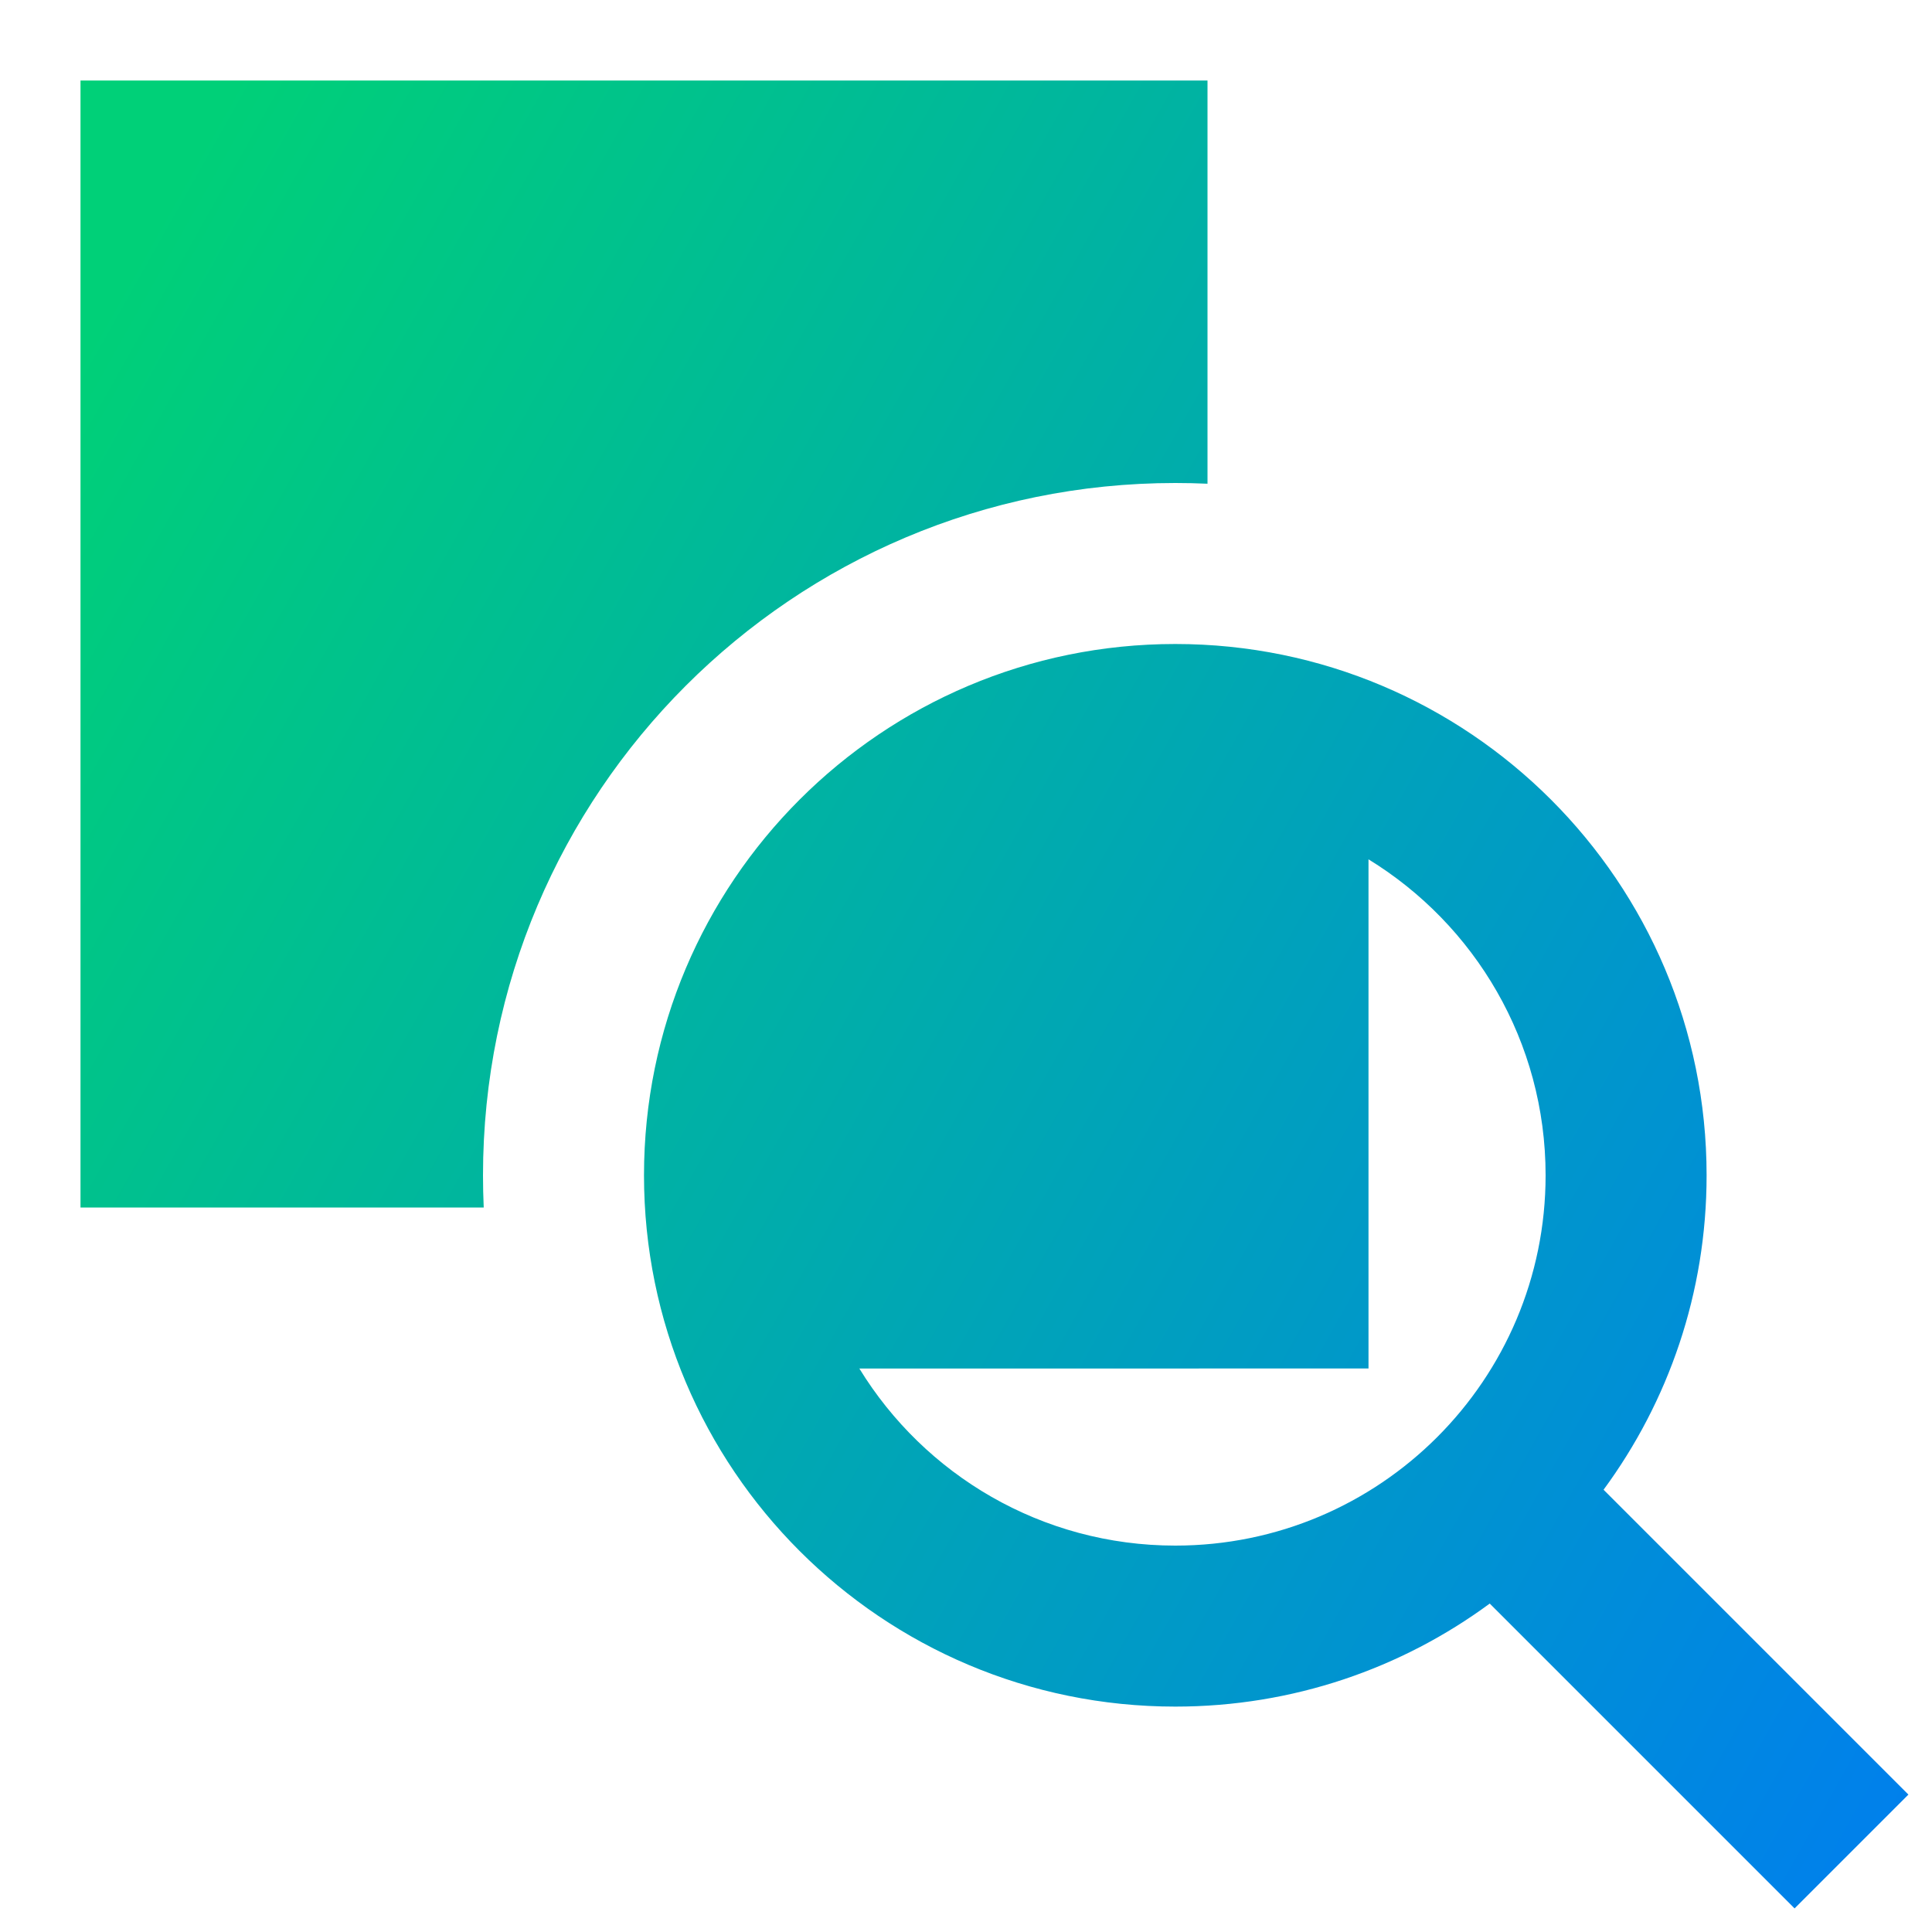
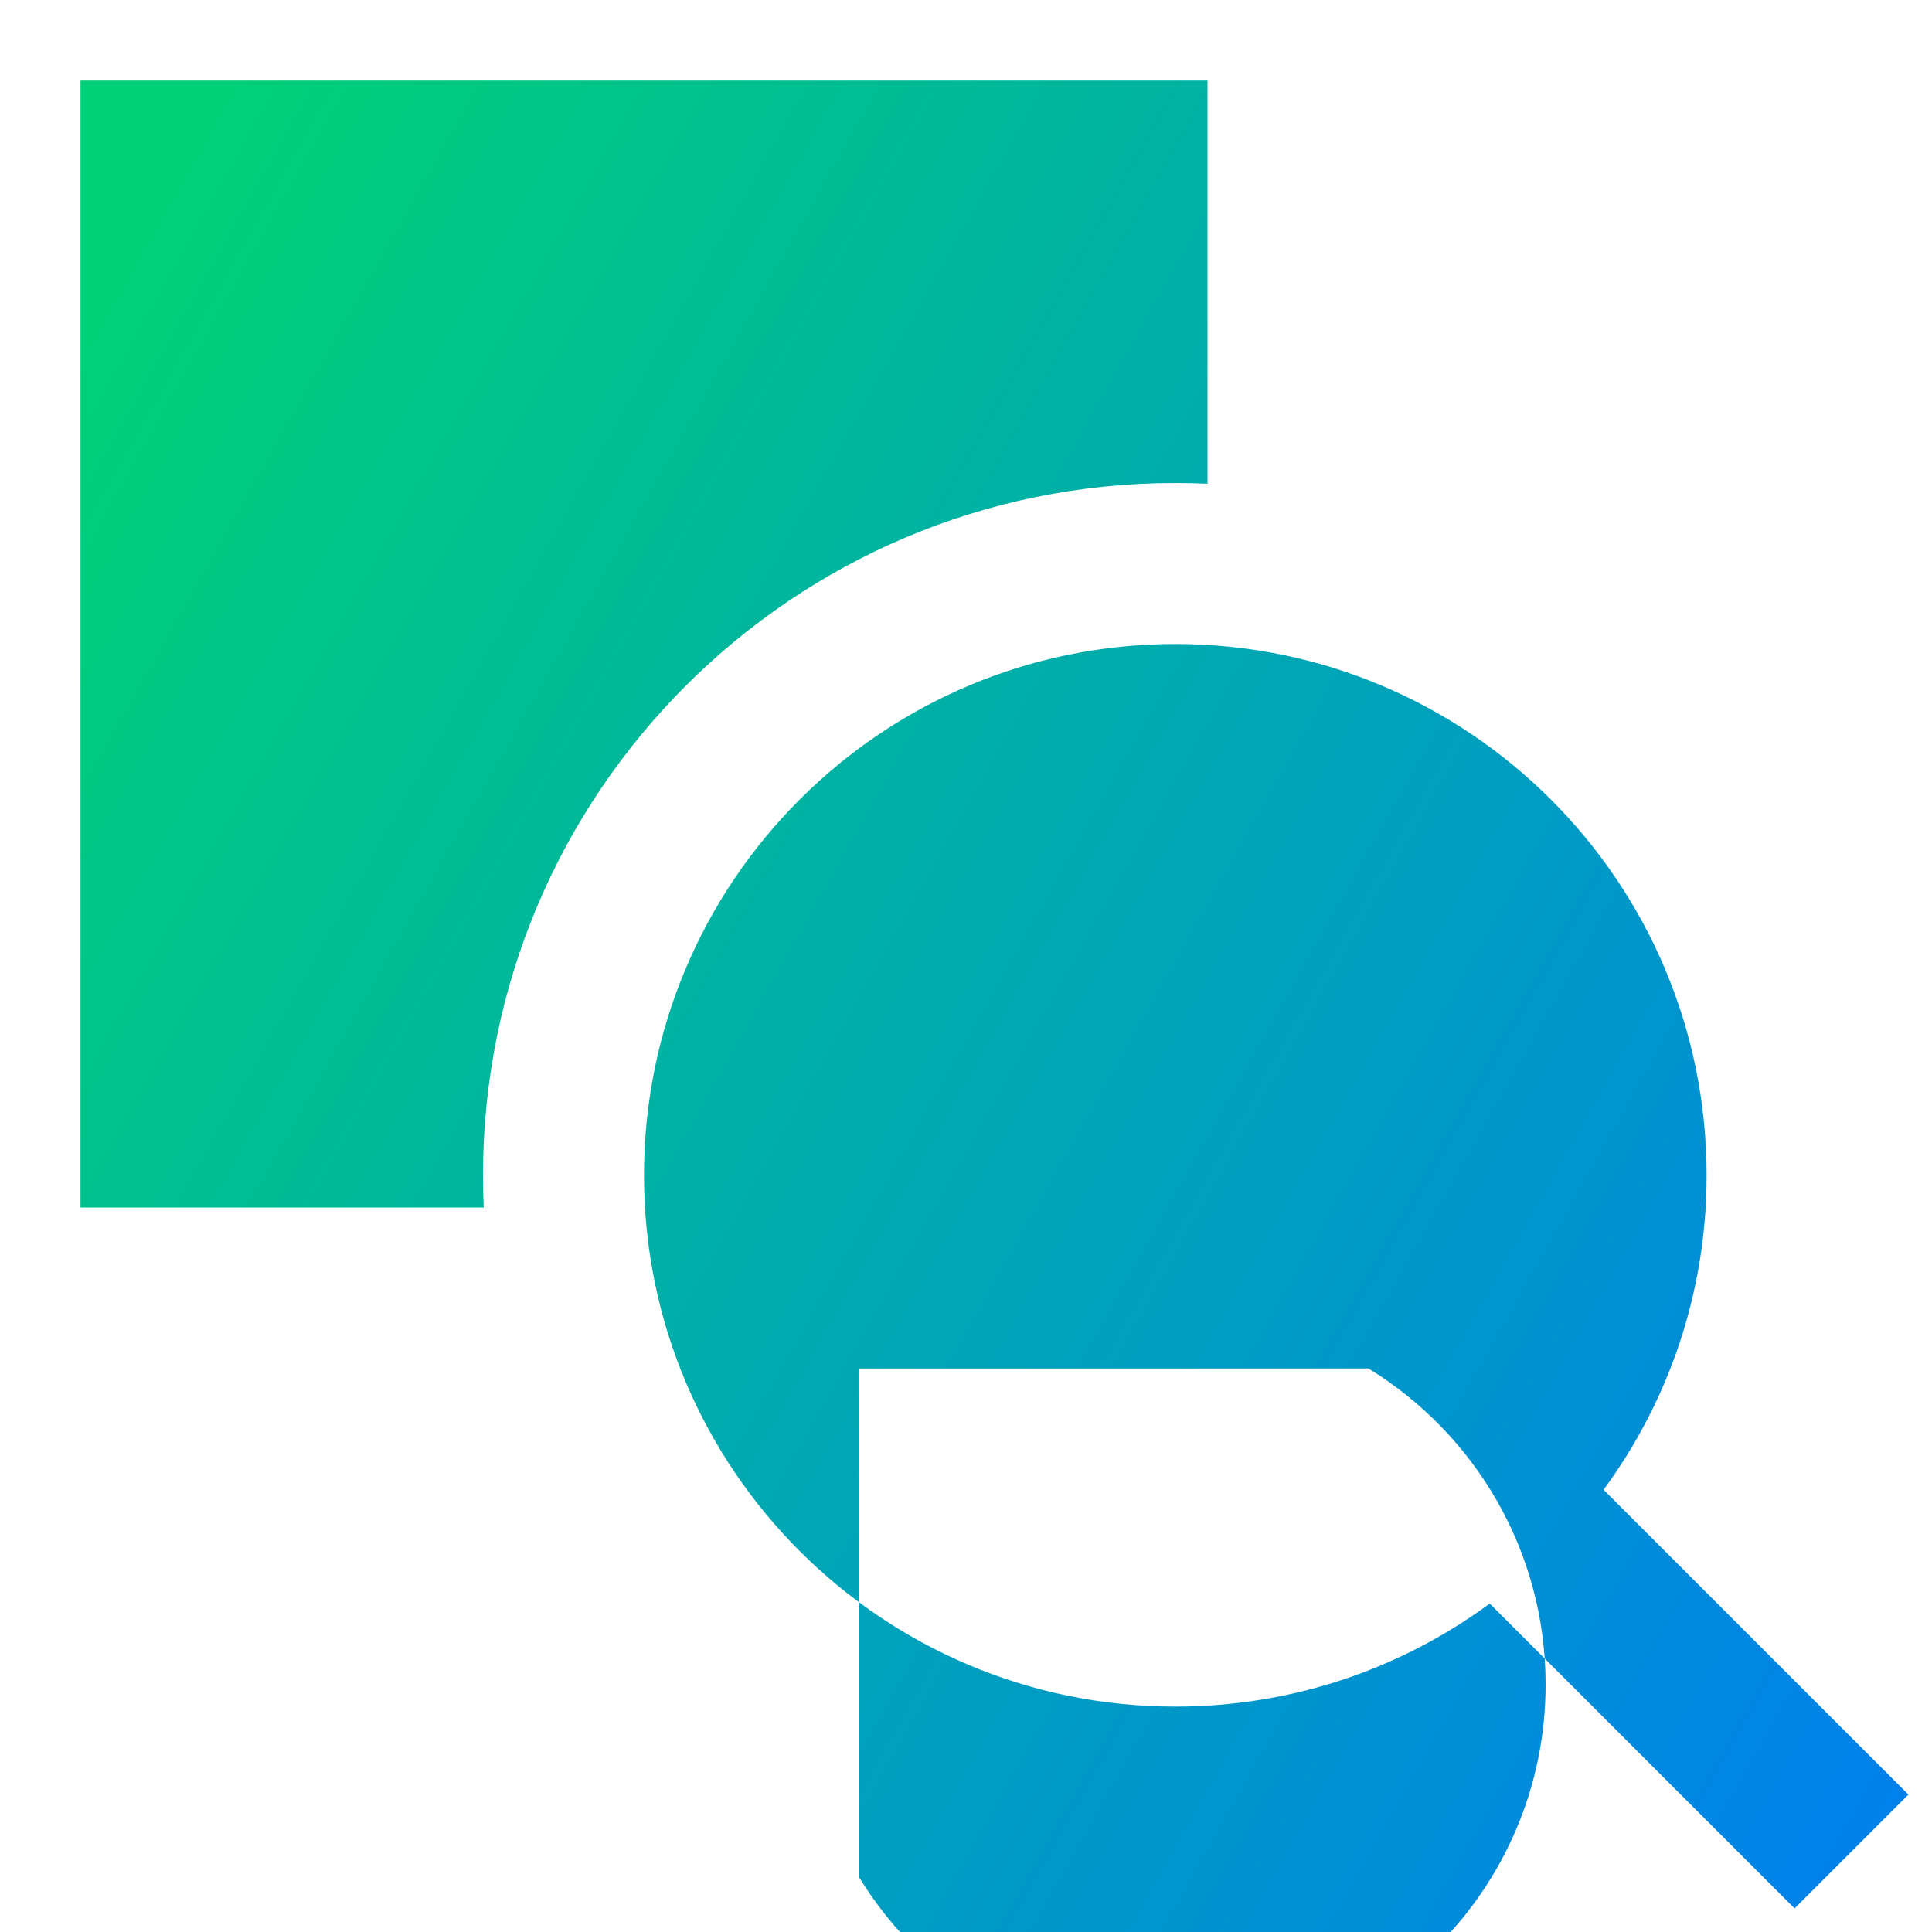
<svg xmlns="http://www.w3.org/2000/svg" fill="none" viewBox="0 0 24 24" id="Zoom-Document--Streamline-Sharp-Gradient-Free">
  <desc>
    Zoom Document Streamline Icon: https://streamlinehq.com
  </desc>
  <g id="Gradient/Interface Essential/zoom-document--zoom-magnifier-square-area">
-     <path id="Union" fill="url(#paint0_linear_644_12509)" fill-rule="evenodd" d="M1 1h14v5.009C14.867 6.003 14.734 6 14.6 6 9.85 6 6 9.85 6 14.6c0 .134.003.267.009.4H1V1Zm9.675 16H17v-6.325c1.32.809 2.2 2.264 2.2 3.925 0 2.541-2.059 4.6-4.6 4.6-1.661 0-3.116-.88-3.925-2.2ZM8 14.6C8 10.955 10.955 8 14.6 8s6.6 2.955 6.6 6.6c0 1.462-.475 2.812-1.28 3.906l3.787 3.787-1.414 1.414-3.787-3.787C17.413 20.725 16.062 21.2 14.6 21.2c-3.645 0-6.6-2.955-6.6-6.6Z" clip-rule="evenodd" />
+     <path id="Union" fill="url(#paint0_linear_644_12509)" fill-rule="evenodd" d="M1 1h14v5.009C14.867 6.003 14.734 6 14.6 6 9.85 6 6 9.85 6 14.6c0 .134.003.267.009.4H1V1Zm9.675 16H17c1.32.809 2.2 2.264 2.2 3.925 0 2.541-2.059 4.6-4.6 4.6-1.661 0-3.116-.88-3.925-2.2ZM8 14.6C8 10.955 10.955 8 14.6 8s6.6 2.955 6.6 6.6c0 1.462-.475 2.812-1.28 3.906l3.787 3.787-1.414 1.414-3.787-3.787C17.413 20.725 16.062 21.2 14.6 21.2c-3.645 0-6.6-2.955-6.6-6.6Z" clip-rule="evenodd" />
  </g>
  <defs>
    <linearGradient id="paint0_linear_644_12509" x1="1.873" x2="27.753" y1="2.835" y2="17.422" gradientUnits="userSpaceOnUse">
      <stop stop-color="#00d078" />
      <stop offset="1" stop-color="#007df0" />
    </linearGradient>
  </defs>
</svg>